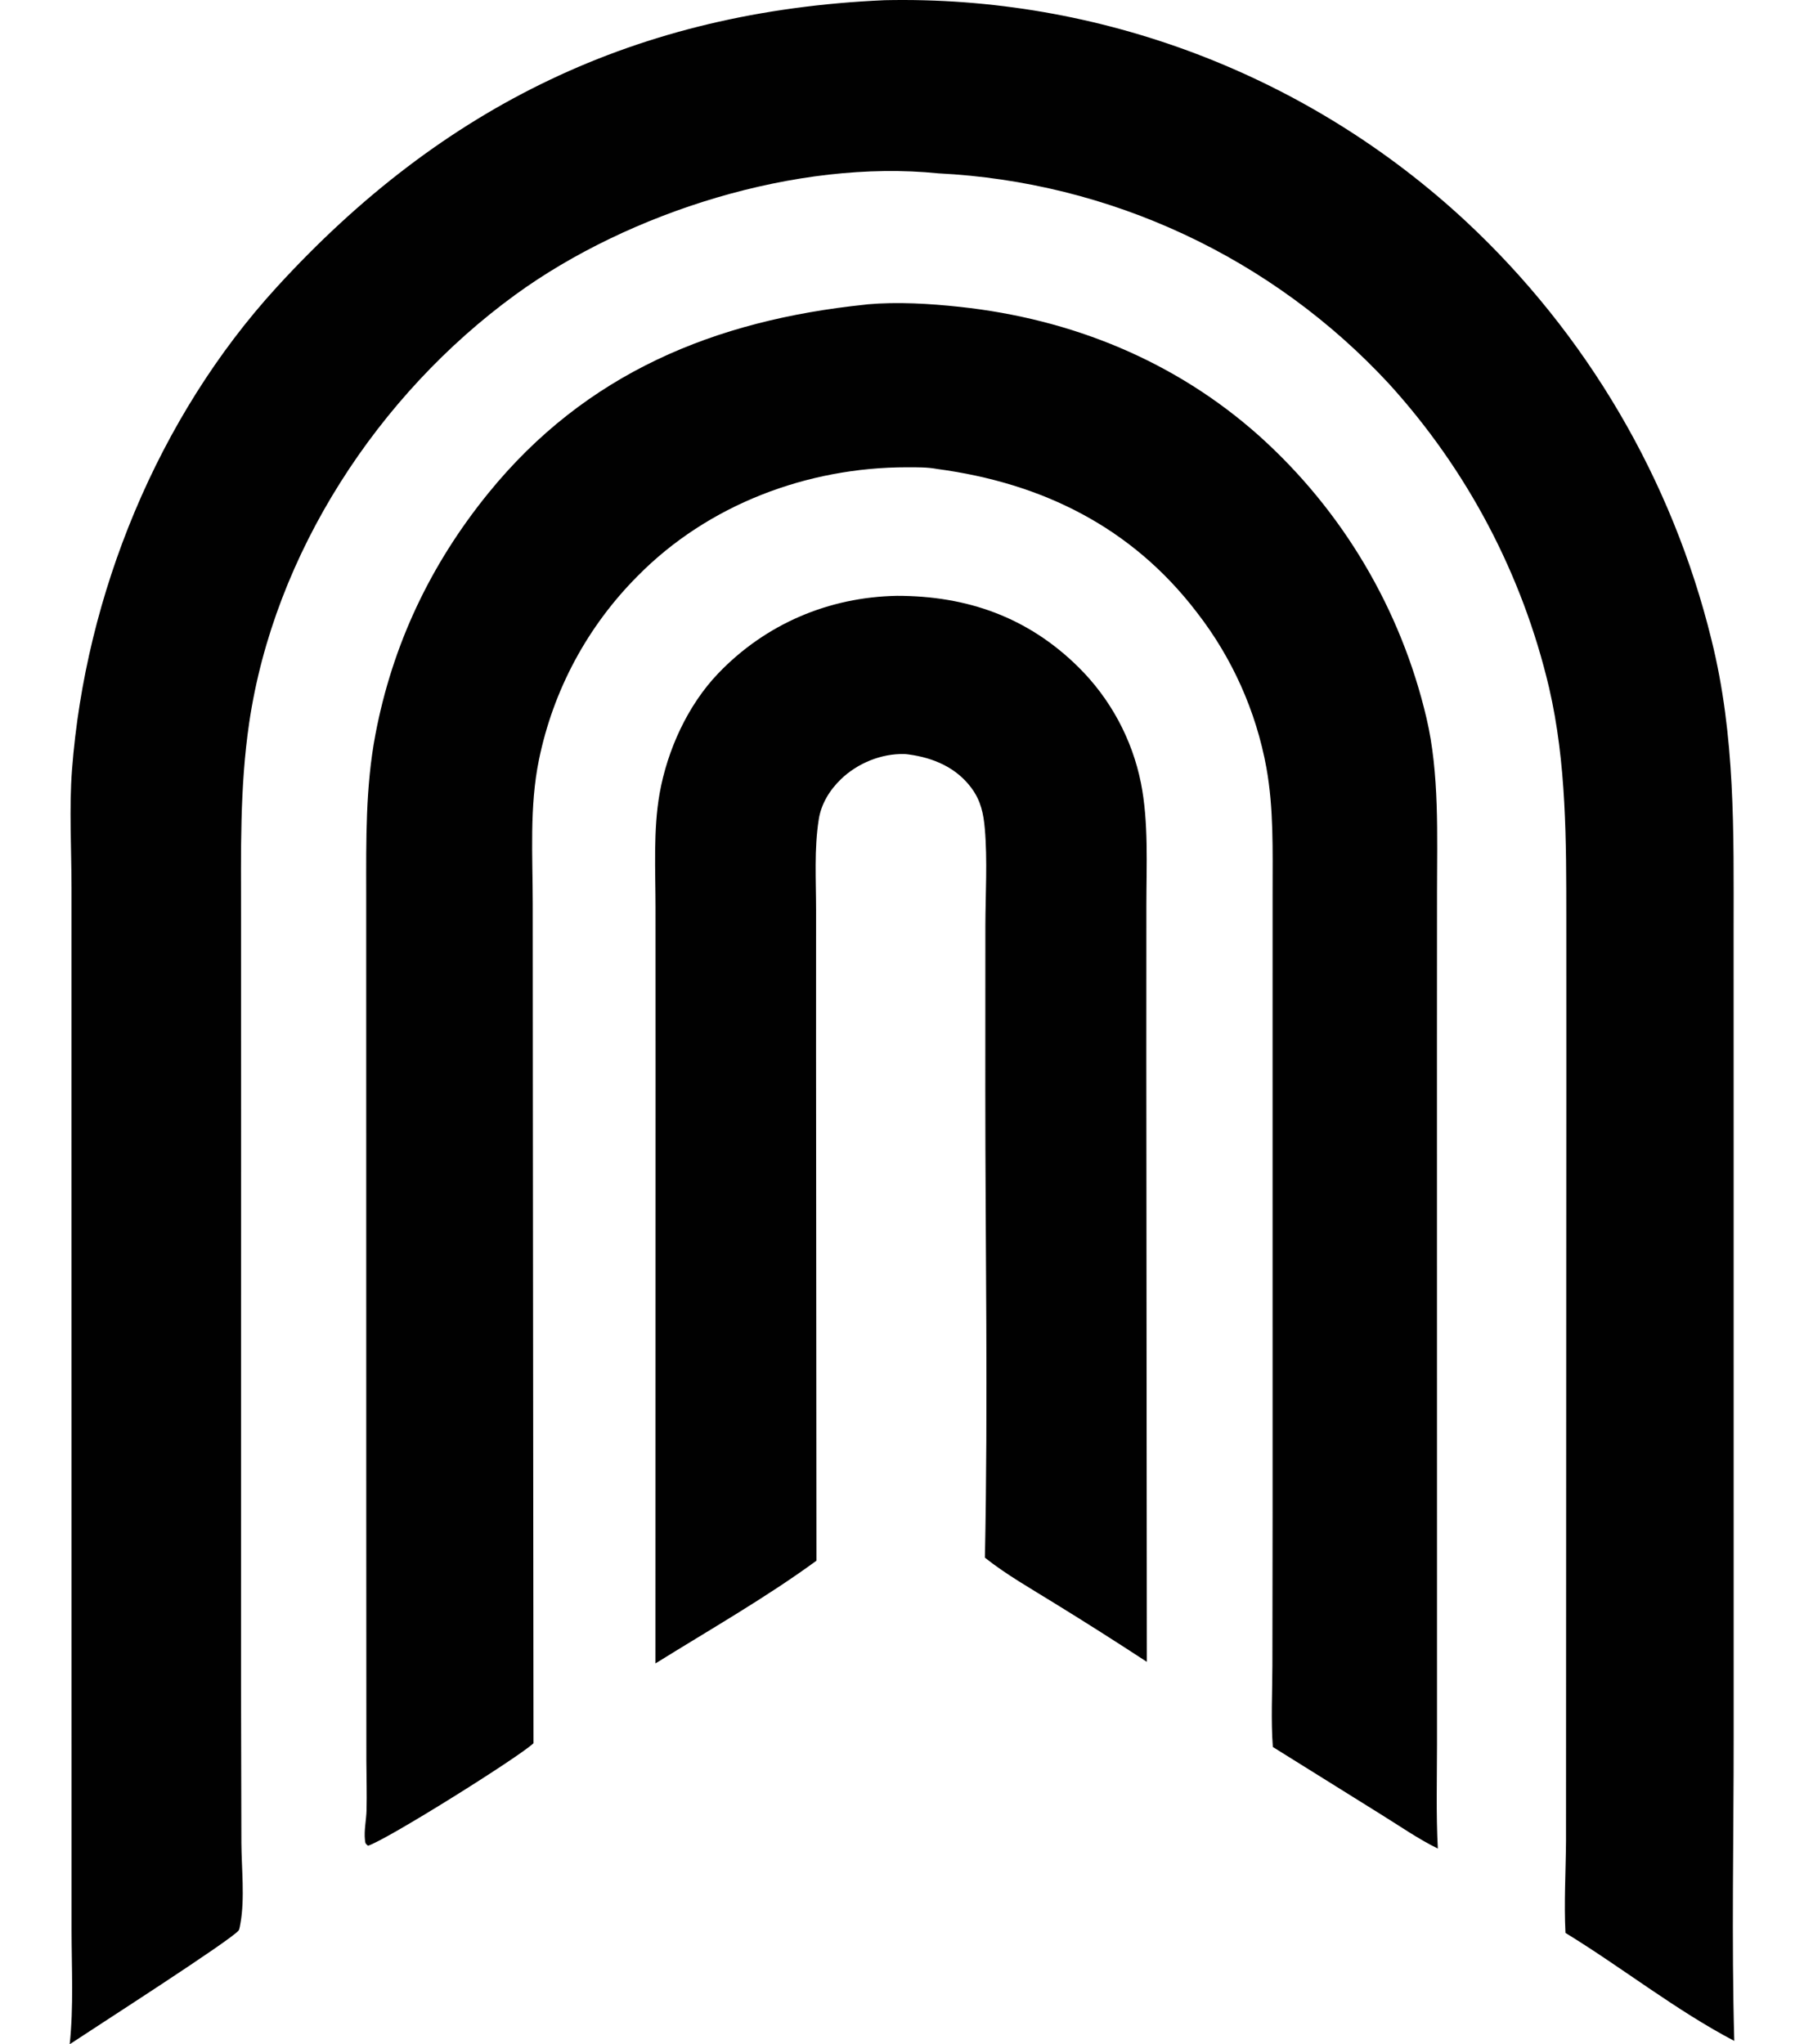
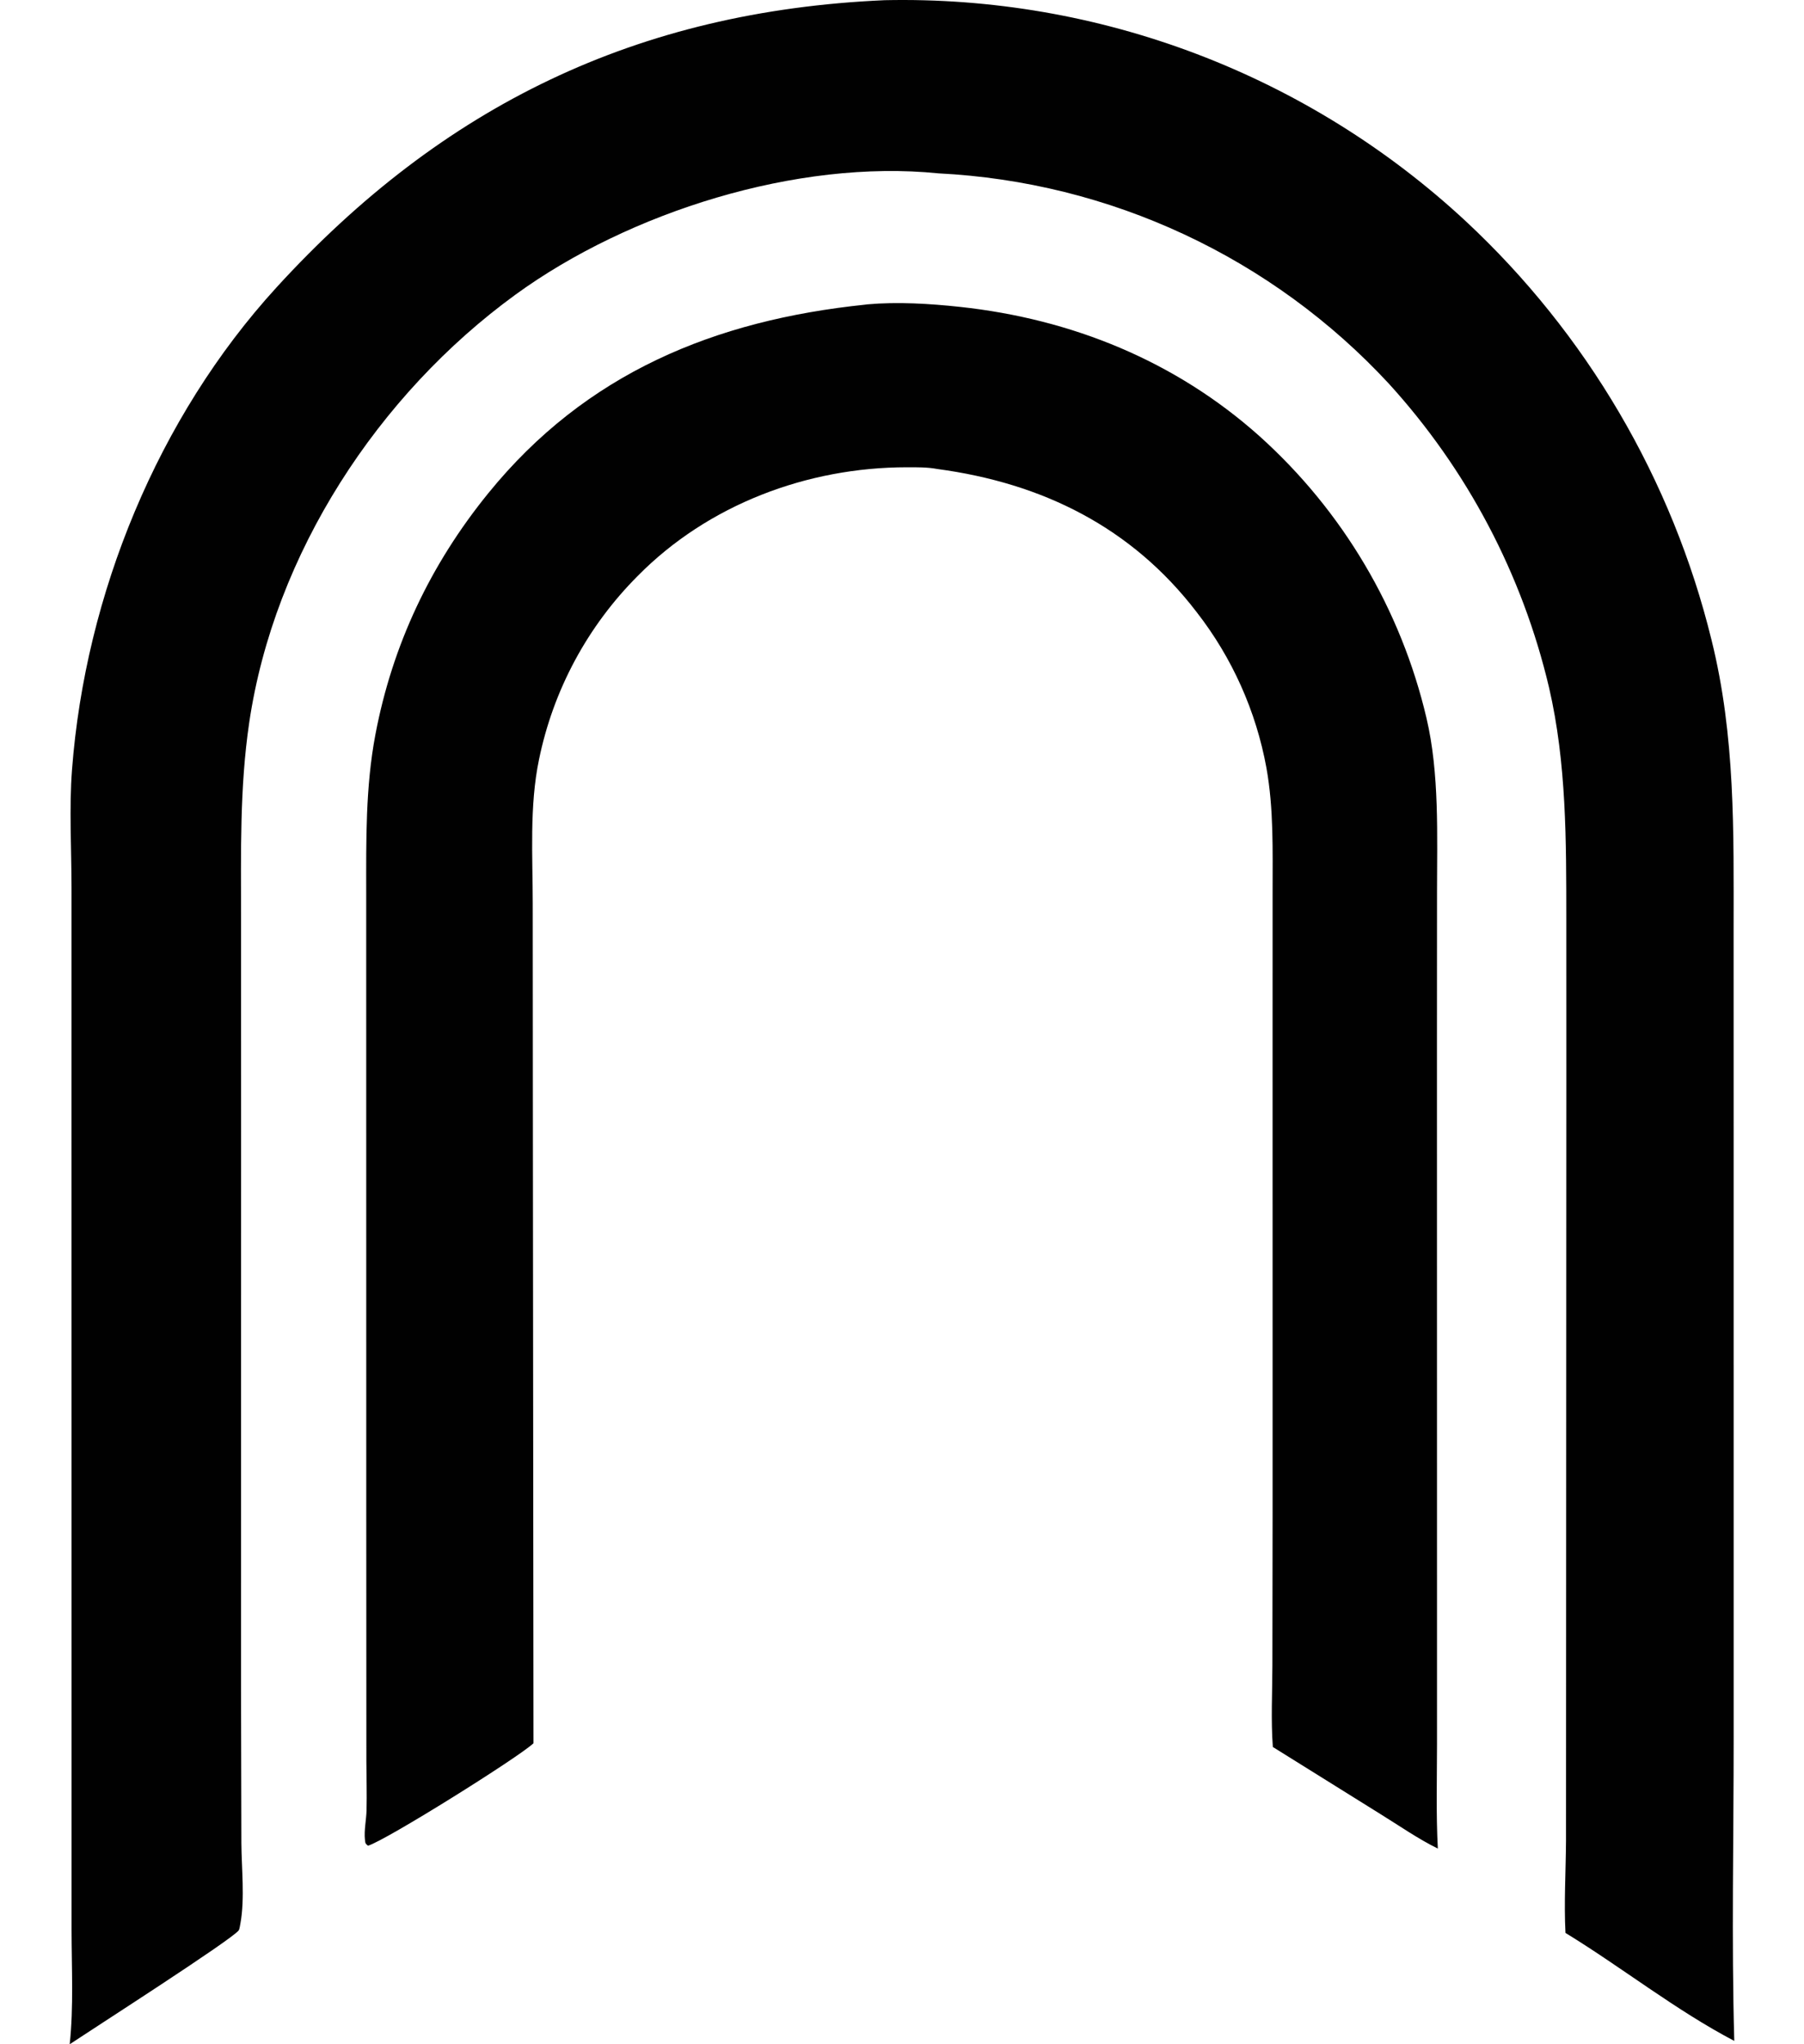
<svg xmlns="http://www.w3.org/2000/svg" width="30" height="34" fill="#010101" viewBox="141.57 110.84 217.23 266.82">
  <path d="M247.919 110.865Q249.219 110.837 250.519 110.84Q251.819 110.842 253.119 110.877Q254.418 110.911 255.717 110.976Q257.015 111.042 258.312 111.139Q259.608 111.236 260.902 111.364Q262.196 111.492 263.486 111.651Q264.777 111.81 266.063 112Q267.349 112.19 268.63 112.411Q269.911 112.632 271.187 112.884Q272.463 113.136 273.732 113.418Q275.001 113.701 276.263 114.014Q277.524 114.327 278.778 114.67Q280.032 115.014 281.278 115.387Q282.523 115.76 283.759 116.164Q284.995 116.567 286.221 117Q287.447 117.433 288.662 117.895Q289.877 118.357 291.081 118.849Q292.285 119.34 293.476 119.861Q294.668 120.381 295.846 120.93Q297.025 121.479 298.19 122.056Q299.355 122.633 300.506 123.238Q301.656 123.843 302.792 124.475Q303.928 125.108 305.049 125.768Q306.169 126.427 307.273 127.114Q308.377 127.8 309.464 128.513Q310.552 129.226 311.621 129.965Q312.691 130.704 313.743 131.468Q314.795 132.233 315.828 133.022Q316.86 133.812 317.874 134.626Q318.888 135.44 319.882 136.278Q320.875 137.117 321.849 137.979Q322.822 138.841 323.774 139.726Q325.242 141.095 326.659 142.515Q328.077 143.936 329.442 145.407Q330.807 146.879 332.118 148.398Q333.428 149.918 334.683 151.484Q335.938 153.05 337.136 154.661Q338.333 156.271 339.472 157.924Q340.61 159.577 341.688 161.27Q342.766 162.963 343.781 164.694Q344.797 166.424 345.75 168.191Q346.702 169.957 347.59 171.757Q348.478 173.557 349.3 175.388Q350.122 177.219 350.878 179.078Q351.633 180.937 352.32 182.823Q353.008 184.708 353.627 186.617Q354.245 188.527 354.795 190.457Q355.344 192.387 355.823 194.336C358.957 206.933 358.719 219.402 358.713 232.271L358.718 259.827L358.721 337.484C358.728 350.7 358.431 364.025 358.8 377.227C351.125 373.199 344.172 367.657 336.77 363.13C336.571 359.153 336.812 355.12 336.84 351.135L336.849 329.657L336.883 251.541L336.879 230.751C336.871 220.652 336.921 210.468 334.622 200.562Q333.971 197.804 333.147 195.092Q332.322 192.38 331.328 189.726Q330.333 187.072 329.172 184.487Q328.012 181.901 326.689 179.394Q325.367 176.888 323.889 174.469Q322.411 172.051 320.782 169.732Q319.153 167.412 317.381 165.201Q315.609 162.989 313.7 160.894Q312.994 160.132 312.269 159.387Q311.545 158.642 310.803 157.915Q310.06 157.188 309.301 156.479Q308.541 155.77 307.765 155.08Q306.988 154.39 306.195 153.718Q305.402 153.047 304.593 152.395Q303.784 151.743 302.96 151.111Q302.136 150.478 301.296 149.866Q300.457 149.254 299.602 148.662Q298.748 148.071 297.88 147.5Q297.012 146.929 296.131 146.379Q295.249 145.83 294.354 145.301Q293.46 144.773 292.552 144.266Q291.645 143.76 290.726 143.276Q289.807 142.791 288.876 142.329Q287.946 141.867 287.004 141.428Q286.063 140.988 285.111 140.572Q284.159 140.155 283.197 139.762Q282.236 139.368 281.265 138.998Q280.294 138.628 279.315 138.281Q278.335 137.935 277.347 137.612Q276.36 137.29 275.365 136.991Q274.37 136.692 273.368 136.417Q272.365 136.143 271.357 135.892Q270.349 135.642 269.335 135.416Q268.32 135.19 267.301 134.989Q266.282 134.788 265.258 134.611Q264.234 134.434 263.206 134.283Q262.178 134.131 261.147 134.004Q260.116 133.877 259.082 133.775Q258.048 133.673 257.012 133.596Q255.976 133.519 254.938 133.467C236.513 131.59 214.561 138.516 199.739 149.3C181.842 162.32 168.242 183.082 164.989 205.195C163.746 213.64 163.926 222.094 163.928 230.602L163.935 258.436L163.925 330.896L163.971 351.361C163.989 354.659 164.436 358.654 163.847 361.886C163.818 362.043 163.726 362.662 163.624 362.798C162.691 364.036 144.738 375.546 141.566 377.662C142.089 372.794 141.814 367.681 141.809 362.779L141.809 338.517L141.802 257.311L141.804 226.746C141.803 221.642 141.482 216.349 141.871 211.267C143.615 188.444 153.06 165.318 168.542 148.369C190.235 124.62 215.64 112.282 247.919 110.865Z" />
  <path d="M245.39 150.602C245.475 150.591 245.561 150.575 245.647 150.567C249.583 150.214 253.807 150.47 257.733 150.893C272.315 152.463 285.856 157.943 296.864 167.792Q297.872 168.699 298.845 169.644Q299.819 170.588 300.755 171.569Q301.692 172.55 302.591 173.566Q303.489 174.581 304.349 175.63Q305.208 176.679 306.027 177.76Q306.846 178.841 307.624 179.953Q308.401 181.064 309.136 182.204Q309.87 183.344 310.561 184.511Q311.252 185.678 311.898 186.87Q312.544 188.063 313.145 189.279Q313.745 190.495 314.299 191.733Q314.853 192.971 315.359 194.229Q315.865 195.487 316.324 196.763Q316.782 198.04 317.191 199.333Q317.601 200.626 317.961 201.933Q318.321 203.241 318.631 204.561C320.335 211.788 320.008 219.927 320.006 227.324L319.997 246.71L320.004 316.354L320.005 338.552C320.002 343.064 319.874 347.615 320.113 352.121C317.533 350.853 315.106 349.155 312.662 347.643L298.582 338.862C298.318 335.384 298.517 331.711 298.522 328.215L298.55 308.133L298.547 243.992L298.55 227.251C298.547 221.836 298.704 216.411 297.743 211.058Q297.491 209.678 297.156 208.316Q296.822 206.953 296.406 205.613Q295.99 204.273 295.495 202.961Q295 201.648 294.427 200.367Q293.854 199.087 293.206 197.843Q292.557 196.599 291.835 195.396Q291.113 194.193 290.32 193.036Q289.527 191.879 288.666 190.771C280.167 179.65 268.505 173.894 254.786 172.054C253.484 171.81 252.148 171.829 250.827 171.83C237.812 171.831 224.863 176.708 215.686 186.023Q214.468 187.244 213.342 188.549Q212.216 189.855 211.188 191.24Q210.16 192.624 209.235 194.079Q208.31 195.535 207.494 197.054Q206.678 198.573 205.974 200.147Q205.27 201.721 204.683 203.342Q204.096 204.963 203.628 206.623Q203.16 208.283 202.814 209.972C201.546 216.055 201.994 222.613 201.995 228.805L202.01 252.394L202.092 338.373C200.214 340.173 182.866 351.035 180.5 351.749C180.144 351.476 180.145 351.413 180.097 350.974C179.962 349.761 180.274 348.371 180.305 347.137C180.358 345.005 180.294 342.86 180.283 340.727L180.269 308.704L180.264 245.241L180.262 227.429C180.258 220.505 180.164 213.565 181.459 206.731C183.688 194.968 188.663 184.493 196.197 175.213C208.929 159.531 225.745 152.639 245.39 150.602Z" />
-   <path d="M249.538 188.609C258.681 188.611 266.593 191.385 273.202 197.908Q273.979 198.675 274.696 199.498Q275.414 200.321 276.068 201.194Q276.723 202.068 277.311 202.988Q277.899 203.907 278.417 204.868Q278.936 205.829 279.381 206.825Q279.827 207.822 280.198 208.849Q280.568 209.876 280.862 210.927Q281.155 211.979 281.37 213.049C282.384 218.188 282.076 223.764 282.077 228.984L282.069 249.163L282.137 327.748Q276.197 323.859 270.151 320.136C267.077 318.225 263.842 316.404 261.005 314.153C261.424 293.864 261.057 273.488 261.057 253.192L261.066 231.627C261.079 227.482 261.348 223.157 260.995 219.03C260.824 217.036 260.477 215.362 259.26 213.711C257.271 211.014 254.276 209.747 251.057 209.313C250.859 209.289 250.73 209.268 250.538 209.262C247.515 209.164 244.369 210.458 242.214 212.545C240.747 213.966 239.647 215.744 239.324 217.775C238.709 221.63 238.974 225.745 238.973 229.642L238.969 248.499L239.019 314.548C232.394 319.392 224.985 323.612 218.011 327.957L218.025 250.661L218.019 229.317C218.021 224.501 217.709 219.154 218.552 214.407C219.556 208.761 222.211 202.895 226.204 198.73C232.402 192.265 240.646 188.77 249.538 188.609Z" />
</svg>